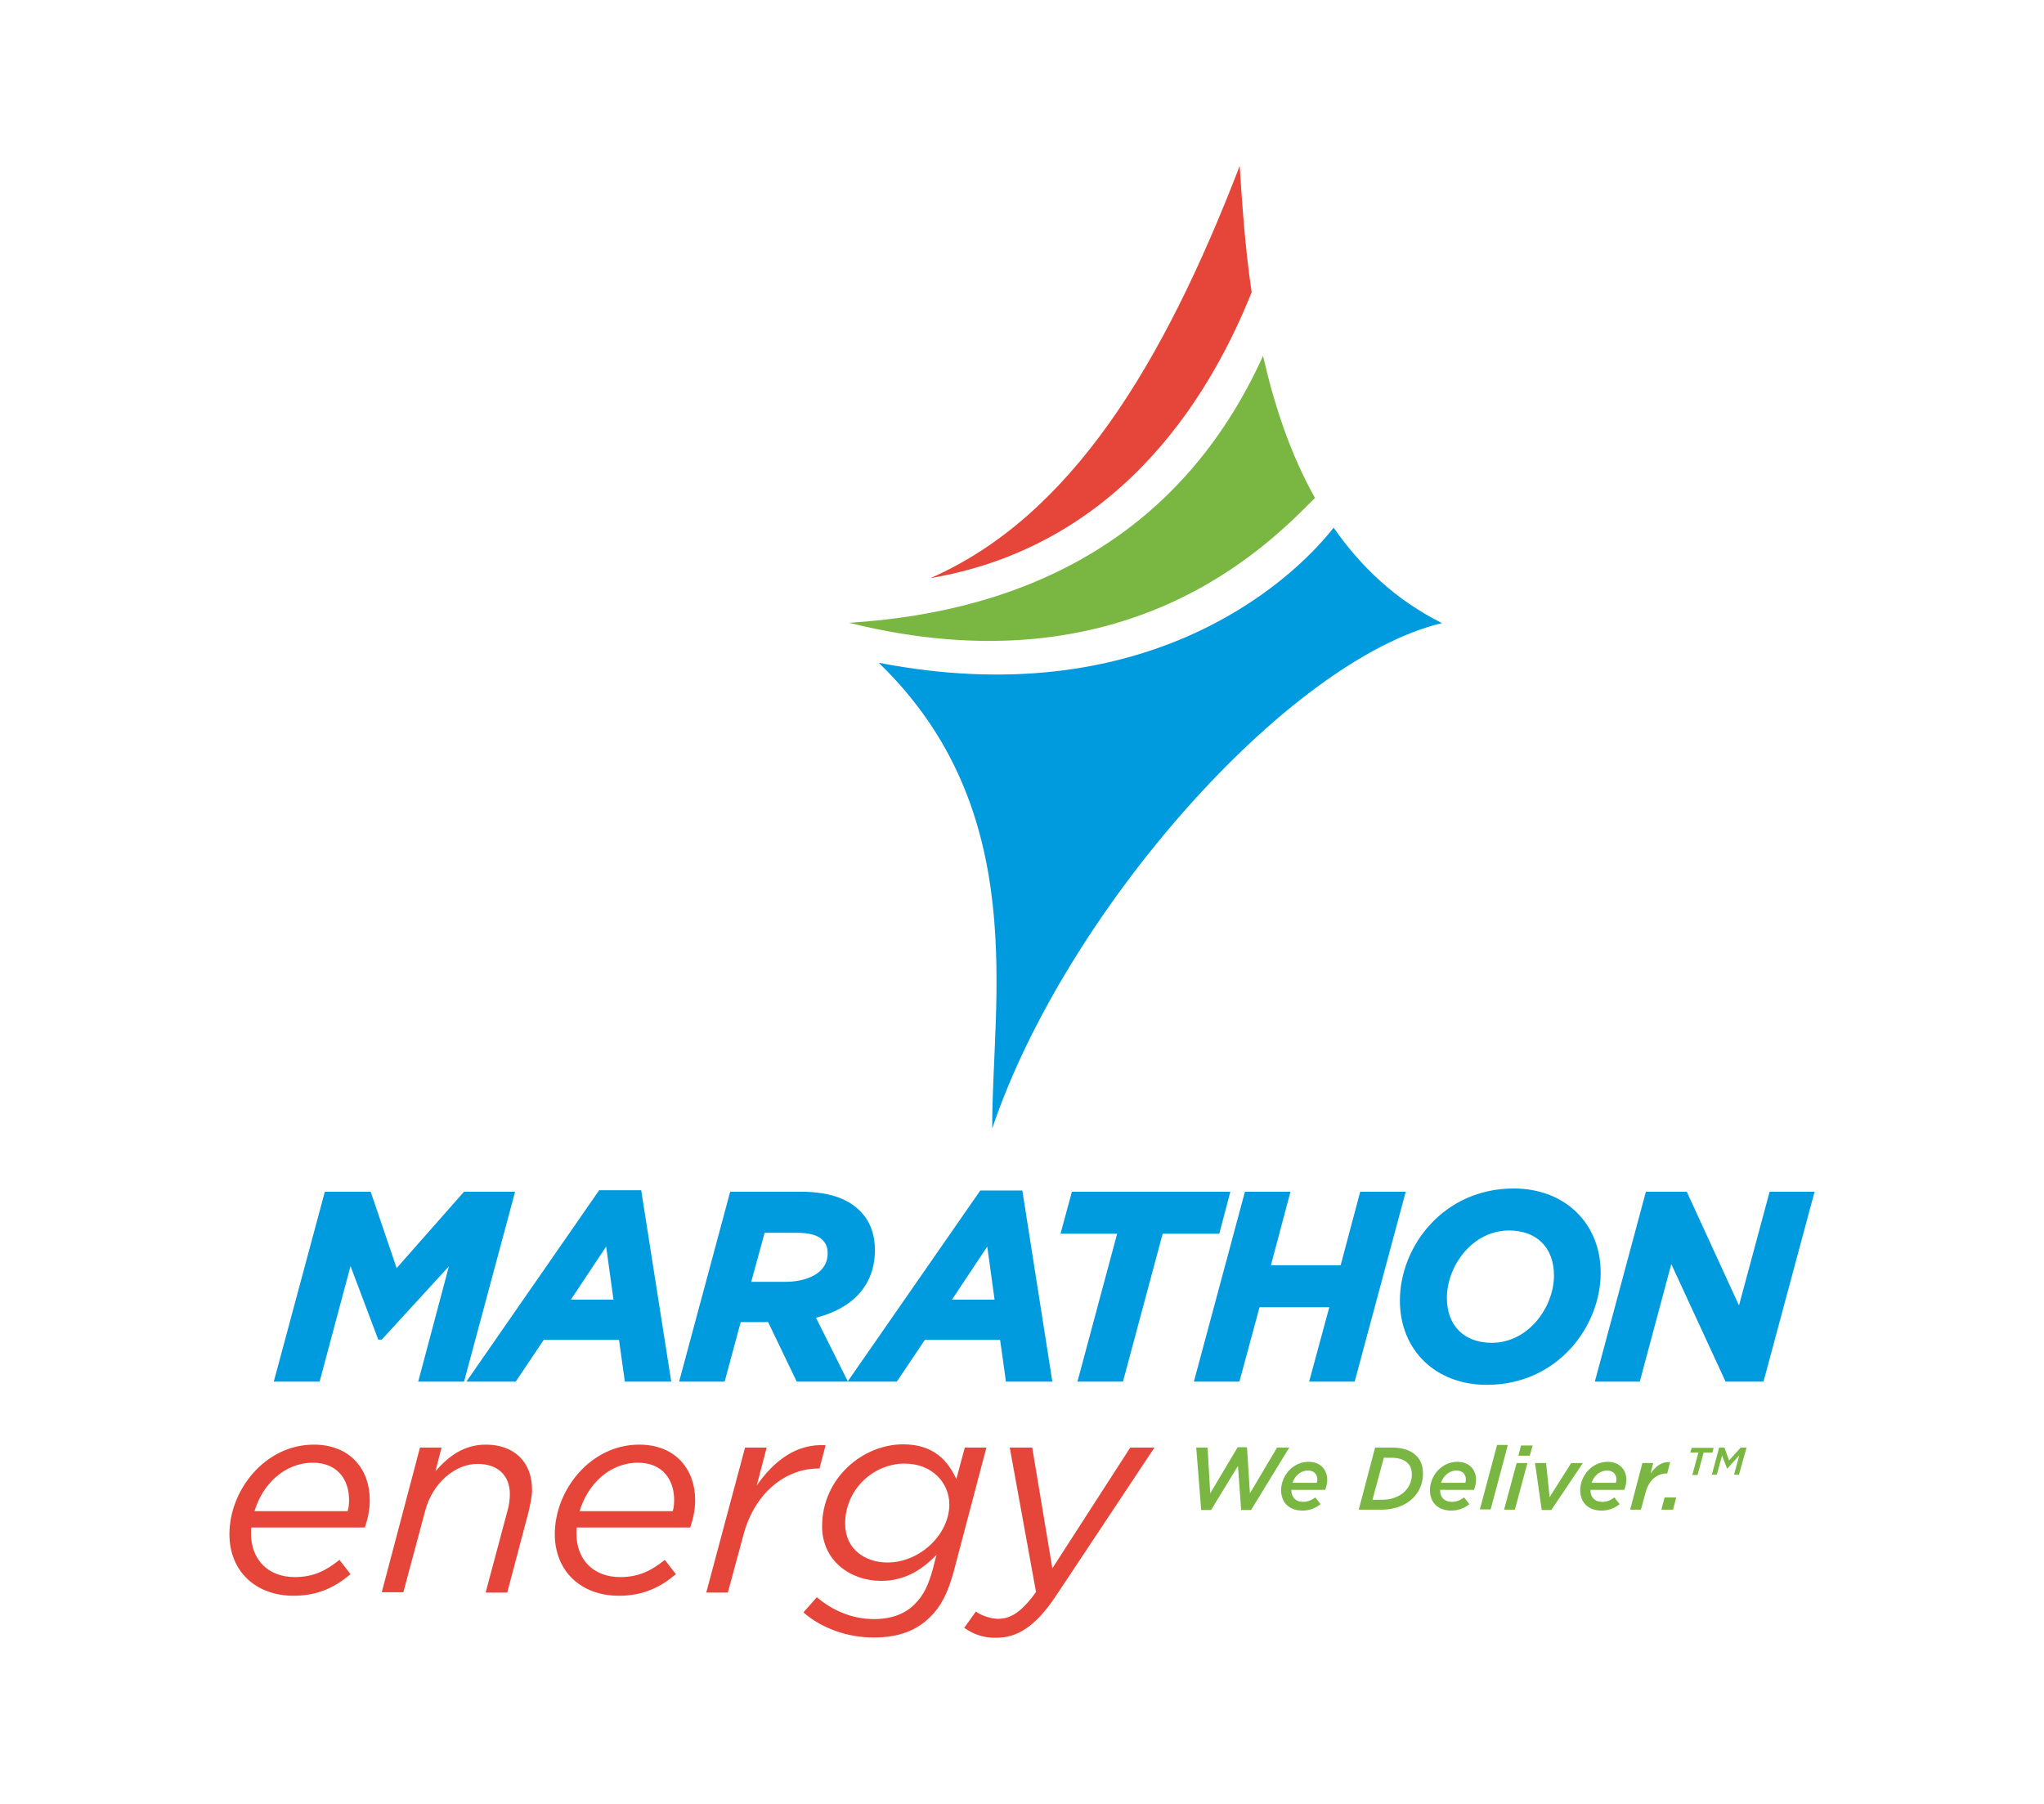
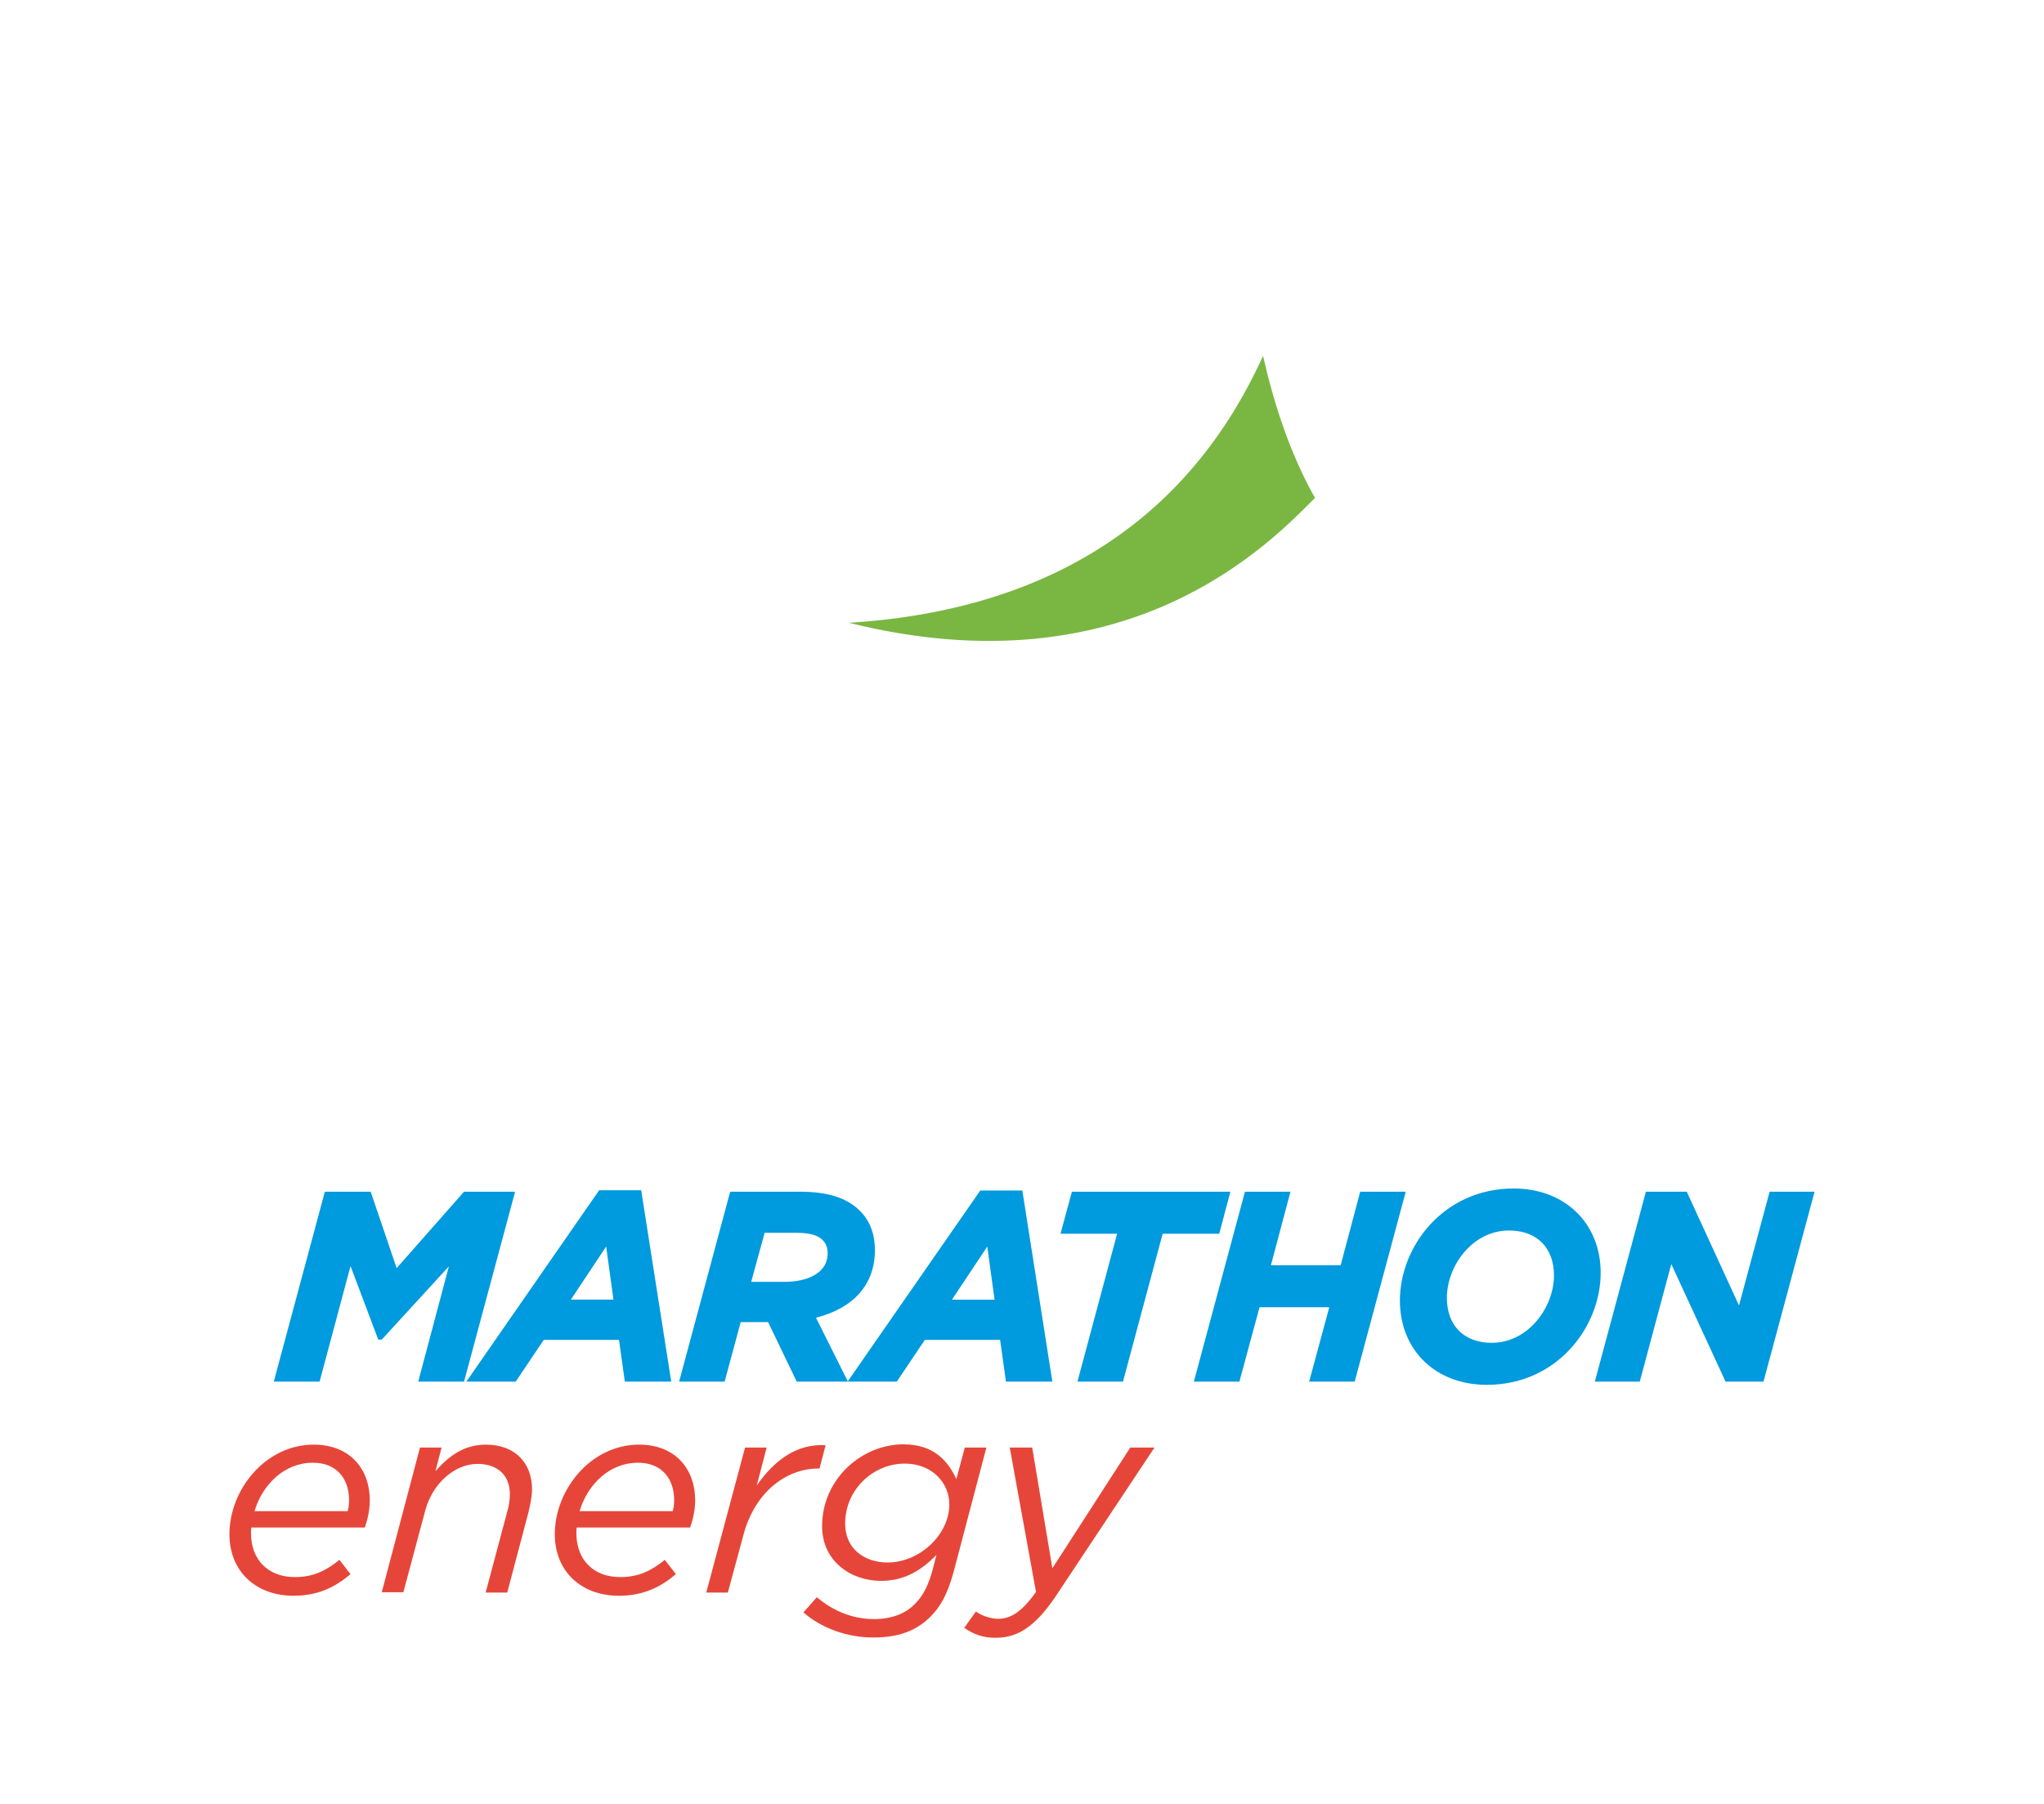
<svg xmlns="http://www.w3.org/2000/svg" xml:space="preserve" id="MARATHON_Energy" width="504" height="444.857" x="0" y="0" style="enable-background:new 0 0 504 444.857" version="1.1" viewBox="0 0 504 444.857">
  <style type="text/css">.st0{fill:#7ab742}.st1{fill:#e64639}.st2{fill:#009ade}</style>
  <g>
-     <path d="M294.957 357.018h2.806l.648 11.297 6.764-11.369h2.303l.72 11.369 6.692-11.297h3.022l-9.426 15.398h-2.446l-.791-10.865-6.62 10.865h-2.446l-1.226-15.398zm26.407 13.383c1.079 0 1.943-.36 2.95-1.079l1.295 1.655c-1.079.863-2.518 1.583-4.461 1.583-3.238 0-5.253-1.943-5.253-5.037 0-3.382 2.734-6.98 6.764-6.98 2.95 0 4.605 1.943 4.605 4.461 0 .792-.216 1.655-.504 2.446h-8.347c.001 1.8 1.008 2.951 2.951 2.951zm3.31-4.677c.072-.216.144-.504.144-.792 0-1.223-.72-2.231-2.303-2.231-1.799 0-3.238 1.295-3.814 3.022h5.973v.001zm14.391-8.706h4.173c2.806 0 4.749.792 5.972 2.015 1.151 1.079 1.655 2.59 1.655 4.461 0 2.303-.863 4.389-2.446 5.972-1.799 1.799-4.533 2.878-7.915 2.878h-5.469l4.03-15.326zm1.727 12.879c2.231 0 4.245-.72 5.612-2.087a5.812 5.812 0 0 0 1.727-4.173c0-1.223-.36-2.159-1.079-2.806-.791-.792-2.087-1.295-3.958-1.295h-1.871l-2.806 10.361h2.375zm17.269.504c1.079 0 1.943-.36 2.95-1.079l1.295 1.655c-1.079.863-2.518 1.583-4.461 1.583-3.238 0-5.253-1.943-5.253-5.037 0-3.382 2.734-6.98 6.764-6.98 2.95 0 4.605 1.943 4.605 4.461 0 .792-.216 1.655-.504 2.446h-8.347c-.071 1.8 1.008 2.951 2.951 2.951zm3.238-4.677c.072-.216.144-.504.144-.792 0-1.223-.72-2.231-2.303-2.231-1.799 0-3.238 1.295-3.814 3.022h5.973v.001zm7.843-9.354h2.662l-4.245 15.902h-2.662l4.245-15.902zm4.821 4.461h2.662l-3.094 11.513h-2.662l3.094-11.513zm1.079-4.317h2.878l-.72 2.518h-2.806l.648-2.518zm3.454 4.317h2.734l.863 8.419 5.325-8.419h2.878l-7.771 11.585h-2.375l-1.654-11.585zm16.622 9.57c1.079 0 1.943-.36 2.95-1.079l1.295 1.655c-1.079.863-2.518 1.583-4.461 1.583-3.238 0-5.253-1.943-5.253-5.037 0-3.382 2.734-6.98 6.764-6.98 2.95 0 4.605 1.943 4.605 4.461 0 .792-.216 1.655-.504 2.446h-8.347c0 1.8 1.008 2.951 2.951 2.951zm3.31-4.677c.072-.216.144-.504.144-.792 0-1.223-.72-2.231-2.303-2.231-1.799 0-3.238 1.295-3.814 3.022h5.973v.001zm6.547-4.893h2.662l-.648 2.59c1.295-1.799 2.734-2.95 4.821-2.806l-.72 2.806h-.144c-2.303 0-4.317 1.511-5.181 4.677l-1.151 4.245h-2.662l3.023-11.512zm5.469 8.491h2.878l-.791 3.022h-2.878l.791-3.022zm8.347-11.081h-2.015l.36-1.151h5.397l-.288 1.151h-2.159l-1.511 5.54h-1.295l1.511-5.54zm5.108-1.223h1.295l1.151 3.166 2.878-3.166h1.439l-1.871 6.692h-1.223l1.295-4.749-2.95 3.238h-.072l-1.223-3.238-1.295 4.749H422.1l1.799-6.692z" class="st0" />
    <path d="M61.896 378.172c0 6.476 4.173 10.793 10.793 10.793 4.605 0 7.699-1.583 11.009-4.245l2.734 3.526c-3.526 2.95-7.699 5.325-14.031 5.325-9.426 0-15.83-6.116-15.83-15.182 0-10.937 8.85-22.09 20.795-22.09 9.066 0 13.815 6.188 13.815 13.671 0 2.446-.504 4.677-1.223 6.764h-27.99c-.072.431-.072.935-.072 1.438zm23.817-5.468c.216-.648.36-1.511.36-2.734 0-4.893-2.734-9.21-8.922-9.21-7.052 0-12.448 5.397-14.391 11.944h22.953zm17.845-15.686h5.325l-1.511 5.828c3.238-3.67 6.98-6.548 12.448-6.548 6.908 0 11.369 4.245 11.369 11.081 0 1.655-.432 3.67-.863 5.54l-5.253 19.859h-5.325l5.397-20.219c.36-1.151.576-2.806.576-4.029 0-4.677-3.022-7.483-7.987-7.483-5.541 0-11.081 4.749-12.88 11.513l-5.397 20.147h-5.325l9.426-35.689zm38.567 21.154c0 6.476 4.173 10.793 10.793 10.793 4.605 0 7.699-1.583 11.009-4.245l2.734 3.526c-3.526 2.95-7.699 5.325-14.031 5.325-9.426 0-15.83-6.116-15.83-15.182 0-10.937 8.85-22.09 20.795-22.09 9.066 0 13.815 6.188 13.815 13.671 0 2.446-.504 4.677-1.223 6.764h-27.99c-.072.431-.072.935-.072 1.438zm23.745-5.468c.216-.648.36-1.511.36-2.734 0-4.893-2.734-9.21-8.922-9.21-7.052 0-12.448 5.397-14.391 11.944h22.953zm17.845-15.686h5.325l-2.446 9.354c4.317-6.188 9.858-10.361 16.981-9.93l-1.511 5.756h-.36c-7.771 0-15.614 5.756-18.42 16.478l-3.814 14.103h-5.325l9.57-35.761zm14.391 40.654 3.31-3.742c3.814 3.238 8.635 5.397 14.103 5.397 4.461 0 7.843-1.439 10.002-3.67 2.231-2.159 3.454-4.893 4.461-8.563l.935-3.598c-3.598 3.67-7.771 6.404-13.671 6.404-7.483 0-14.535-4.893-14.535-13.456 0-11.872 10.002-20.219 20.003-20.219 7.699 0 11.081 4.245 13.096 8.563l2.087-7.771h5.325l-8.059 30.581c-1.511 5.54-3.238 8.707-5.828 11.225-3.31 3.31-7.699 5.037-13.815 5.037-6.477.072-13.025-2.303-17.414-6.188zm35.977-26.623c0-5.253-4.173-10.074-11.009-10.074-7.627 0-14.679 6.26-14.679 14.823 0 6.332 4.965 9.57 10.433 9.57 8.06 0 15.255-6.98 15.255-14.319zm3.67 30.437 2.878-4.029c1.295 1.007 3.742 1.799 5.469 1.799 3.022 0 5.756-1.583 9.354-6.62l-6.476-35.618h5.541l4.965 29.789 19.212-29.789h5.972l-24.465 36.841c-5.037 7.411-9.354 10.074-14.607 10.074-3.094.071-5.54-.864-7.843-2.447z" class="st1" />
    <path d="m127.015 293.913-12.592 46.842h-11.297l7.555-28.422-16.55 18.061h-.863l-6.836-18.133-7.627 28.494H67.509l12.592-46.842h11.297l6.404 18.852 16.622-18.852h12.591zm31.084-.359 7.411 47.202h-11.44l-1.439-10.289h-18.564l-6.908 10.289h-12.16l32.739-47.202h10.361zm-8.634 13.887-8.706 13.096h10.505l-1.799-13.096zm102.607-13.887 7.411 47.202h-11.441l-1.439-10.289h-18.564l-6.908 10.289h-24.68l-7.052-14.679h-6.764l-3.957 14.679h-11.225l12.592-46.842h17.125c6.908 0 11.657 1.511 14.895 4.749 2.446 2.446 3.67 5.756 3.67 9.642 0 8.419-5.181 14.319-14.535 16.693l7.843 15.686 32.667-47.058h10.361v-.072zm-66.846 22.593h8.275c5.109 0 10.577-1.871 10.577-7.052 0-1.367-.36-2.375-1.295-3.31-1.151-1.151-3.238-1.727-6.26-1.727h-7.987l-3.31 12.089zm58.211-8.706-8.707 13.096h10.505l-1.798-13.096zm59.939-13.528h-39.071l-2.806 10.361h13.959l-9.786 36.481h11.225l9.786-36.481h13.959l2.734-10.361zm32.019 0-4.821 18.133h-17.197l4.821-18.133h-11.225l-12.592 46.842h11.225l4.965-18.348h17.197l-4.965 18.348h11.225l12.592-46.842h-11.225zm59.291 20.004c0 13.312-10.721 27.631-28.062 27.631-12.664 0-21.442-8.563-21.442-20.795 0-13.312 10.721-27.631 28.062-27.631 12.591 0 21.442 8.563 21.442 20.795zm-11.513.647c0-6.836-4.245-11.081-11.081-11.081-9.066 0-15.326 8.778-15.326 16.622 0 6.836 4.245 11.081 11.081 11.081 8.994 0 15.326-8.778 15.326-16.622zm53.175-20.651-7.555 28.062-12.88-28.062h-10.074l-12.592 46.842h11.081l7.771-28.998 13.384 28.998h9.354l12.592-46.842h-11.081z" class="st2" />
    <g>
-       <path d="M229.406 142.593c48.929-8.347 70.372-48.425 79.222-70.515-1.727-11.657-2.375-22.522-2.95-31.156-18.996 49.36-41.806 86.561-76.272 101.671z" class="st1" />
-       <path d="M328.847 130.145c-11.297 14.391-47.202 45.907-112.177 33.315 37.704 36.409 27.846 83.683 27.99 114.839 17.917-53.174 72.602-115.415 110.882-124.625-11.368-5.684-20.003-13.887-26.695-23.529z" class="st2" />
      <path d="M209.331 153.602c68.717 17.125 103.83-19.644 114.911-30.797-6.116-10.865-10.074-23.025-12.808-35.042-20.003 44.181-57.707 63.105-102.103 65.839z" class="st0" />
    </g>
  </g>
</svg>